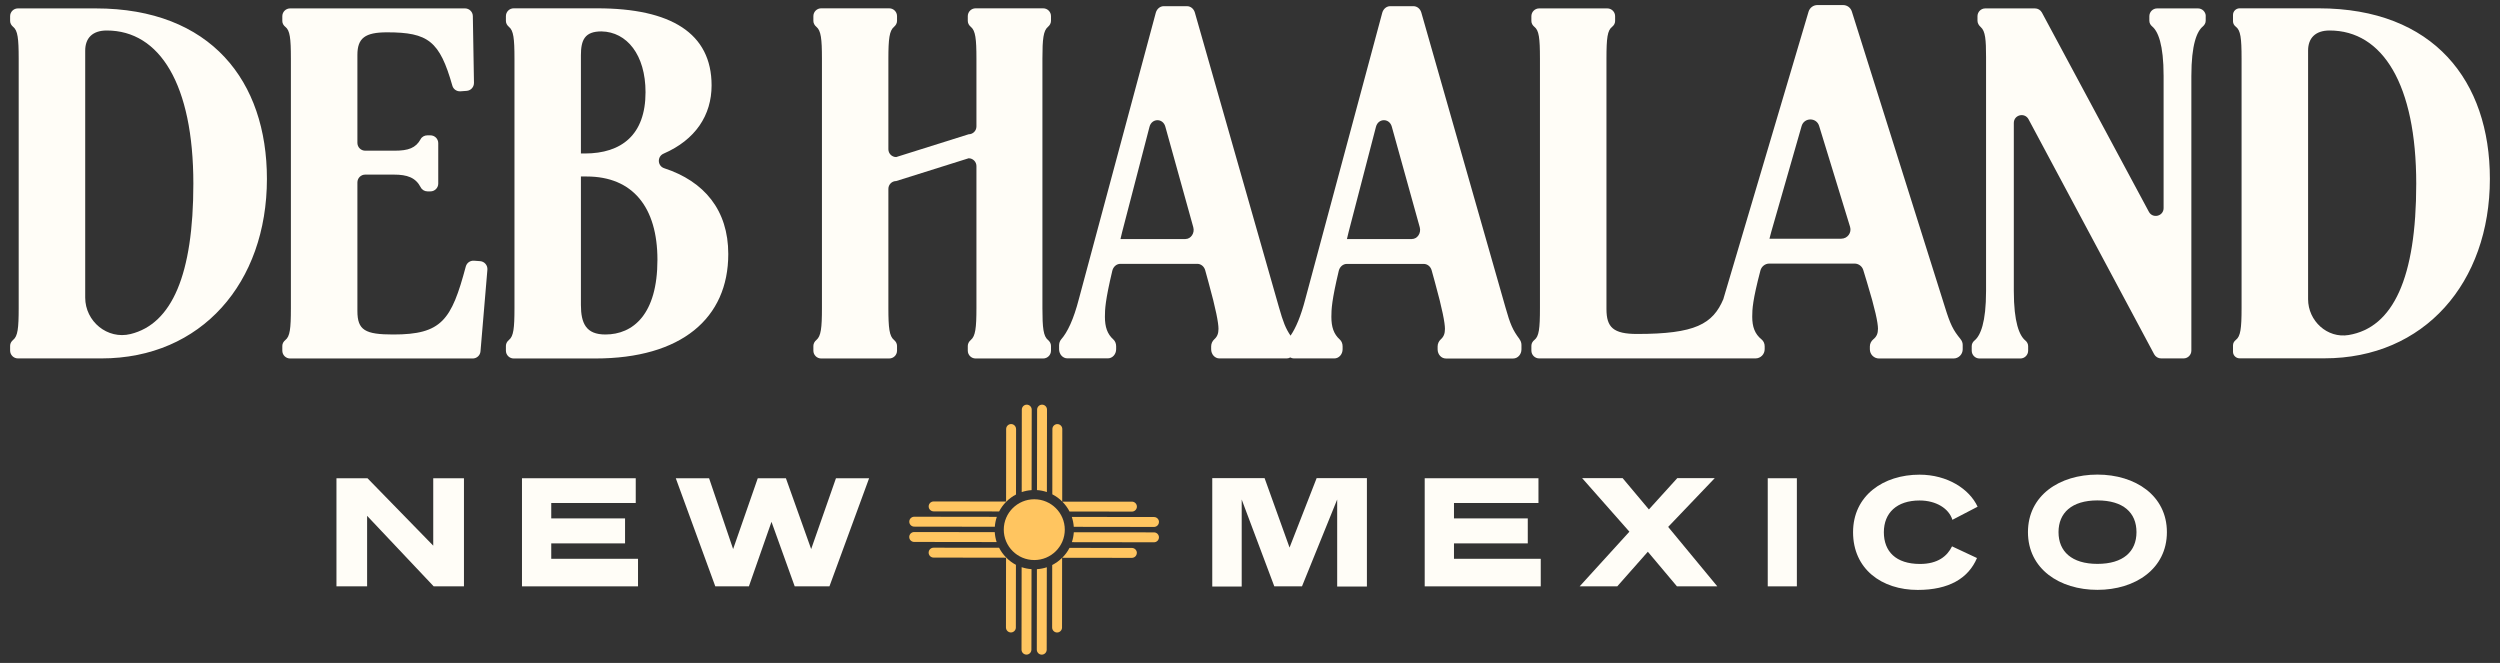
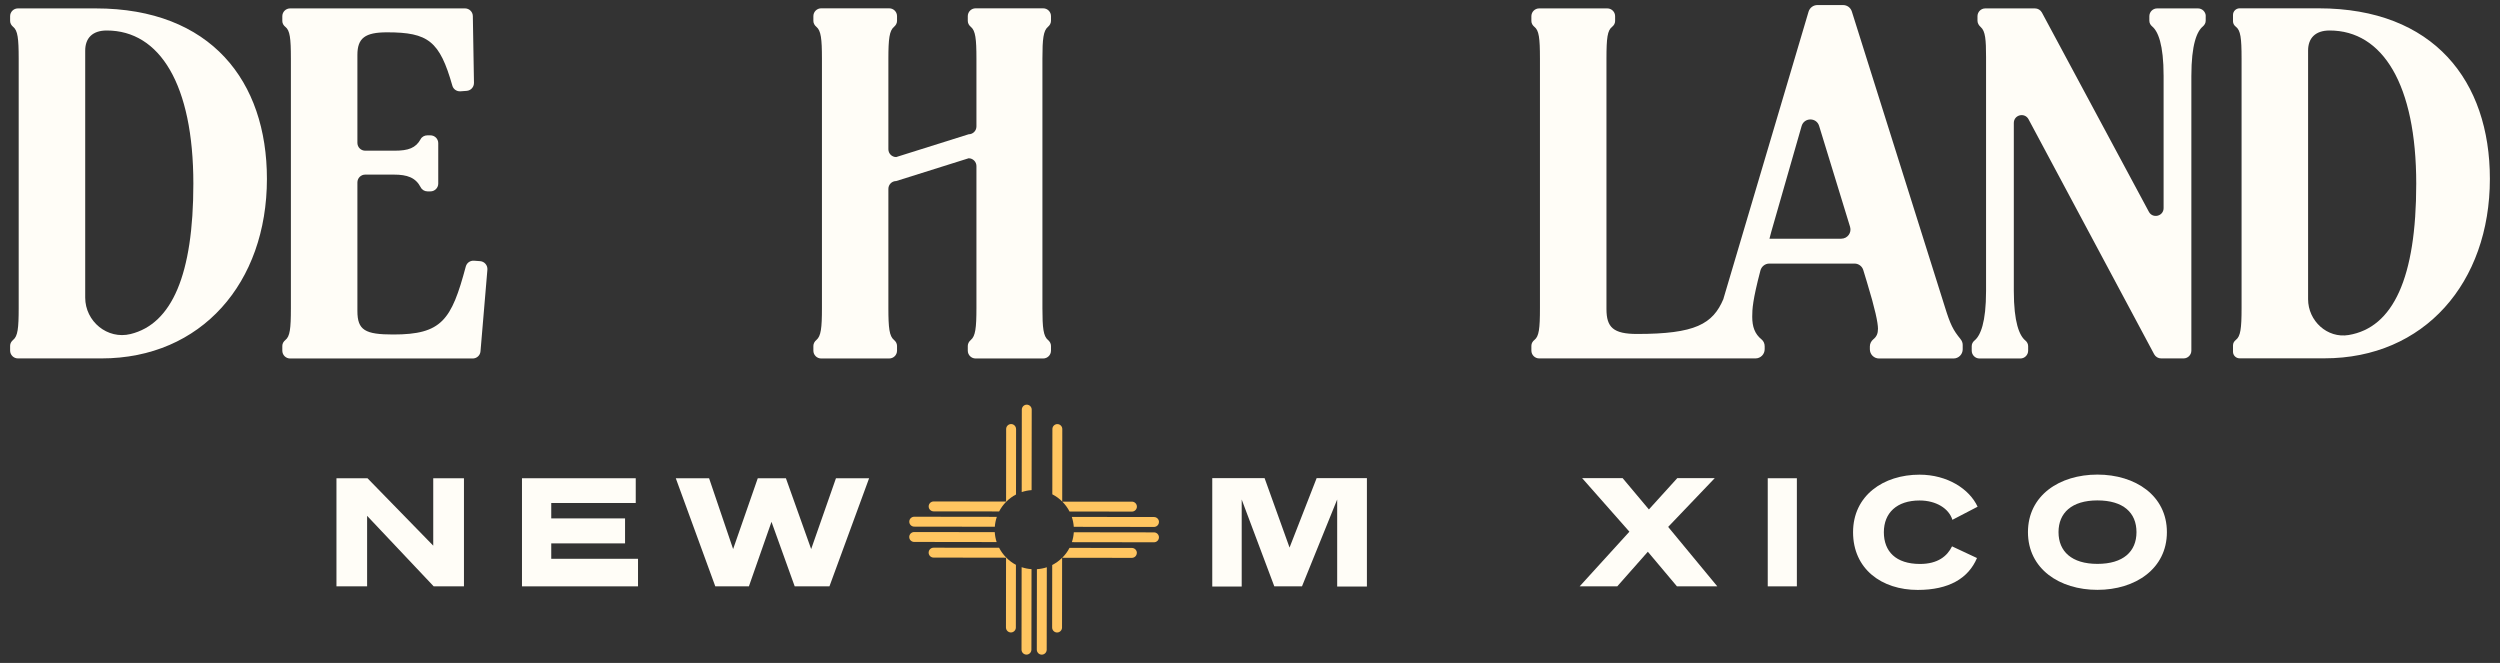
<svg xmlns="http://www.w3.org/2000/svg" width="494" height="131" viewBox="0 0 494 131" fill="none">
  <rect x="0" y="0" width="494" height="131" fill="#333333" stroke="none" />
  <path d="M3.693 60.891V11.593C3.693 7.572 3.499 6.042 2.614 5.322C2.255 5.022 2 4.617 2 4.152V3.191C2 2.351 2.689 1.661 3.544 1.661H18.905C41.684 1.661 52.744 16.049 52.744 35.342C52.744 55.865 39.796 70.823 20.044 70.823H3.544C2.689 70.823 2 70.132 2 69.277V68.317C2 67.852 2.255 67.447 2.614 67.147C3.499 66.427 3.693 64.897 3.693 60.876V60.891ZM38.207 36.302C38.207 16.709 31.583 6.027 21.093 6.027C18.26 6.027 16.837 7.542 16.837 10.002V58.806C16.837 63.516 21.228 67.132 25.799 66.007C33.981 63.996 38.207 54.23 38.207 36.302Z" fill="#FFFDF7" />
  <path d="M96.31 53.285L94.946 69.427C94.886 70.222 94.212 70.838 93.402 70.838H57.33C56.475 70.838 55.786 70.147 55.786 69.292V68.332C55.786 67.867 56.041 67.477 56.401 67.177C57.285 66.472 57.48 65.002 57.48 60.906V11.593C57.48 7.497 57.285 6.027 56.401 5.322C56.041 5.037 55.786 4.632 55.786 4.167V3.206C55.786 2.351 56.475 1.661 57.33 1.661H91.889C92.728 1.661 93.417 2.336 93.432 3.176L93.657 16.379C93.657 17.204 93.043 17.894 92.218 17.954L90.974 18.044C90.255 18.089 89.581 17.639 89.386 16.934C86.883 8.127 84.635 6.387 76.483 6.387C72.136 6.387 70.623 7.527 70.623 10.843V28.23C70.623 29.086 71.312 29.776 72.166 29.776H77.996C80.679 29.776 82.162 29.251 83.121 27.495C83.376 27.015 83.901 26.745 84.44 26.745H85.055C85.909 26.745 86.598 27.435 86.598 28.291V36.272C86.598 37.127 85.909 37.817 85.055 37.817H84.47C83.901 37.817 83.376 37.502 83.121 36.992C82.117 35.087 80.484 34.502 77.816 34.502H72.166C71.312 34.502 70.623 35.192 70.623 36.047V61.461C70.623 65.242 72.136 66.097 77.711 66.097C87.273 66.097 89.206 63.291 92.038 52.669C92.233 51.949 92.893 51.469 93.642 51.514L94.871 51.604C95.725 51.664 96.37 52.414 96.31 53.27V53.285Z" fill="#FFFDF7" />
-   <path d="M143.907 50.208C143.907 62.885 134.646 70.836 117.636 70.836H101.51C100.656 70.836 99.967 70.146 99.967 69.291V68.331C99.967 67.866 100.222 67.461 100.581 67.161C101.465 66.441 101.66 64.91 101.66 60.89V11.592C101.66 7.571 101.465 6.041 100.581 5.321C100.222 5.021 99.967 4.616 99.967 4.15V3.19C99.967 2.335 100.656 1.645 101.51 1.645H118.026C132.577 1.645 140.61 6.566 140.61 16.872C140.61 22.768 137.418 27.629 131.124 30.36C129.82 30.93 129.895 32.79 131.244 33.24C139.156 35.821 143.907 41.522 143.907 50.178V50.208ZM114.788 30.33H115.553C122.821 30.33 127.557 26.639 127.557 18.223C127.557 10.841 123.87 6.296 118.85 6.206C115.538 6.206 114.788 7.901 114.788 10.931V30.33ZM129.91 51.333C129.91 40.922 125.009 34.876 115.927 34.876H114.788V60.23C114.788 63.92 115.823 66.096 119.614 66.096C125.099 66.096 129.91 62.12 129.91 51.333Z" fill="#FFFDF7" />
  <path d="M205.982 11.592V60.89C205.982 64.835 206.177 66.411 207.061 67.161C207.421 67.461 207.675 67.866 207.675 68.346V69.291C207.675 70.146 206.986 70.836 206.132 70.836H192.779C191.925 70.836 191.235 70.146 191.235 69.291V68.346C191.235 67.881 191.49 67.461 191.85 67.161C192.734 66.411 192.944 64.835 192.944 60.89V32.82C192.944 31.965 192.254 31.275 191.4 31.275L177.088 35.776C176.234 35.776 175.544 36.466 175.544 37.321V60.89C175.544 64.835 175.739 66.411 176.638 67.161C176.998 67.461 177.253 67.866 177.253 68.346V69.291C177.253 70.146 176.563 70.836 175.709 70.836H162.266C161.412 70.836 160.723 70.146 160.723 69.291V68.346C160.723 67.881 160.977 67.461 161.337 67.161C162.221 66.411 162.416 64.835 162.416 60.89V11.592C162.416 7.646 162.221 6.071 161.337 5.321C160.977 5.021 160.723 4.616 160.723 4.135V3.19C160.723 2.335 161.412 1.645 162.266 1.645H175.709C176.563 1.645 177.253 2.335 177.253 3.19V4.135C177.253 4.601 176.998 5.021 176.638 5.321C175.754 6.071 175.544 7.646 175.544 11.592V29.49C175.544 30.345 176.234 31.035 177.088 31.035L191.4 26.534C192.254 26.534 192.944 25.844 192.944 24.989V11.592C192.944 7.646 192.749 6.071 191.85 5.321C191.49 5.021 191.235 4.616 191.235 4.135V3.19C191.235 2.335 191.925 1.645 192.779 1.645H206.132C206.986 1.645 207.675 2.335 207.675 3.19V4.135C207.675 4.601 207.421 5.021 207.061 5.321C206.177 6.071 205.982 7.646 205.982 11.592Z" fill="#FFFDF7" />
-   <path d="M300.262 67.013C298.935 65.249 298.421 64.097 297.474 60.718L280.852 2.478C280.635 1.73 280.013 1.222 279.295 1.222H274.707C273.989 1.222 273.353 1.745 273.137 2.508L257.95 59.028C257.043 62.527 256.041 64.83 255.012 66.325C254.038 64.89 253.55 63.634 252.725 60.733L236.103 2.478C235.886 1.73 235.264 1.222 234.546 1.222H229.958C229.24 1.222 228.604 1.745 228.388 2.508L213.201 59.028C212.131 63.185 210.913 65.667 209.681 67.073C209.411 67.387 209.275 67.835 209.275 68.269V69.001C209.275 70.003 210.006 70.811 210.913 70.811H218.913C219.82 70.811 220.551 70.003 220.551 69.001V68.418C220.551 67.91 220.361 67.402 219.996 67.073C218.791 65.996 218.331 64.591 218.331 62.602C218.331 61.107 218.398 59.372 219.793 53.496C219.982 52.703 220.632 52.135 221.376 52.135H236.59C237.308 52.135 237.944 52.658 238.147 53.406L238.81 55.813C240.272 61.092 240.773 63.828 240.773 64.964C240.773 65.906 240.529 66.519 239.947 67.043C239.568 67.387 239.325 67.895 239.325 68.448V69.016C239.325 70.018 240.055 70.826 240.962 70.826H254.254C254.512 70.826 254.742 70.751 254.958 70.631C255.175 70.751 255.405 70.826 255.662 70.826H263.662C264.568 70.826 265.299 70.018 265.299 69.016V68.433C265.299 67.925 265.11 67.417 264.744 67.088C263.54 66.011 263.08 64.606 263.08 62.617C263.08 61.122 263.147 59.387 264.541 53.511C264.731 52.718 265.381 52.15 266.125 52.15H281.339C282.057 52.15 282.693 52.673 282.896 53.421L283.559 55.828C285.021 61.107 285.522 63.843 285.522 64.979C285.522 65.921 285.278 66.534 284.696 67.058C284.317 67.402 284.073 67.91 284.073 68.463V69.031C284.073 70.033 284.804 70.841 285.711 70.841H299.003C299.91 70.841 300.641 70.033 300.641 69.031V68.179C300.641 67.76 300.506 67.357 300.262 67.043V67.013ZM234.222 47.246H221.403C221.485 46.767 221.66 46.304 221.742 45.825L227.142 25.056C227.589 23.337 229.795 23.307 230.269 25.026L235.792 44.898C236.117 46.049 235.332 47.231 234.235 47.231L234.222 47.246ZM278.97 47.246H266.152C266.233 46.767 266.409 46.304 266.491 45.825L271.891 25.056C272.338 23.337 274.544 23.307 275.018 25.026L280.541 44.898C280.865 46.049 280.08 47.231 278.984 47.231L278.97 47.246Z" fill="#FFFDF7" />
  <path d="M387.409 67.011C385.941 65.241 385.371 64.085 384.322 60.695L365.919 2.26C365.679 1.51 364.989 1 364.195 1H359.115C358.32 1 357.616 1.525 357.376 2.29L340.561 58.999C340.561 58.999 340.561 59.03 340.561 59.045C338.463 64.04 334.971 65.991 323.492 65.991C318.771 65.991 317.437 64.671 317.437 61.07V11.592C317.437 7.496 317.632 6.026 318.531 5.321C318.891 5.036 319.146 4.631 319.146 4.166V3.205C319.146 2.35 318.456 1.66 317.602 1.66H304.144C303.29 1.66 302.601 2.35 302.601 3.205V4.166C302.601 4.631 302.855 5.021 303.215 5.321C304.099 6.026 304.294 7.496 304.294 11.592V60.89C304.294 64.986 304.099 66.456 303.215 67.161C302.855 67.446 302.601 67.851 302.601 68.316V69.276C302.601 70.131 303.29 70.822 304.144 70.822H346.886C347.89 70.822 348.699 70.011 348.699 69.006V68.421C348.699 67.911 348.489 67.401 348.085 67.071C346.751 65.991 346.241 64.581 346.241 62.585C346.241 61.085 346.316 59.345 347.86 53.449C348.07 52.654 348.789 52.083 349.613 52.083H366.458C367.252 52.083 367.957 52.608 368.181 53.359L368.916 55.774C370.534 61.07 371.089 63.815 371.089 64.956C371.089 65.901 370.819 66.516 370.175 67.041C369.755 67.386 369.485 67.896 369.485 68.451V69.021C369.485 70.026 370.295 70.837 371.299 70.837H386.015C387.02 70.837 387.829 70.026 387.829 69.021V68.166C387.829 67.746 387.679 67.341 387.409 67.026V67.011ZM363.835 47.178H349.643C349.733 46.697 349.928 46.232 350.018 45.752L355.997 24.914C356.492 23.189 358.935 23.159 359.459 24.884L365.574 44.822C365.934 45.977 365.064 47.163 363.85 47.163L363.835 47.178Z" fill="#FFFDF7" />
  <path d="M435.846 3.206V4.107C435.846 4.557 435.606 4.947 435.276 5.232C434.122 6.192 433.013 8.757 433.013 14.998V69.277C433.013 70.132 432.324 70.823 431.47 70.823H427.034C426.464 70.823 425.94 70.507 425.67 70.012L400.837 23.565C400.073 22.154 397.93 22.68 397.93 24.3V57.5C397.93 63.741 399.039 66.307 400.193 67.267C400.537 67.552 400.762 67.942 400.762 68.392V69.292C400.762 70.147 400.073 70.838 399.219 70.838H391.156C390.302 70.838 389.612 70.147 389.612 69.292V68.392C389.612 67.942 389.837 67.552 390.182 67.267C391.336 66.307 392.445 63.741 392.445 57.5V11.308C392.445 7.842 392.31 6.147 391.396 5.352C391.021 5.022 390.751 4.587 390.751 4.092V3.206C390.751 2.351 391.441 1.661 392.295 1.661H402.111C402.681 1.661 403.205 1.976 403.475 2.471L424.621 41.853C425.385 43.263 427.528 42.723 427.528 41.118V14.998C427.528 8.757 426.419 6.192 425.28 5.232C424.935 4.947 424.711 4.557 424.711 4.107V3.206C424.711 2.351 425.4 1.661 426.254 1.661H434.317C435.171 1.661 435.861 2.351 435.861 3.206H435.846Z" fill="#FFFDF7" />
  <path d="M442.935 60.89V11.592C442.935 7.496 442.74 5.996 441.811 5.291C441.466 5.021 441.241 4.646 441.241 4.21V2.95C441.241 2.23 441.826 1.645 442.545 1.645H458.161C480.94 1.645 492 16.032 492 35.326C492 55.849 479.052 70.806 459.3 70.806H442.545C441.826 70.806 441.241 70.221 441.241 69.501V68.241C441.241 67.806 441.466 67.431 441.811 67.161C442.725 66.456 442.935 64.94 442.935 60.86V60.89ZM477.449 36.301C477.449 16.707 470.825 6.026 460.334 6.026C457.502 6.026 456.078 7.541 456.078 10.001V59.12C456.078 63.41 459.869 66.906 464.096 66.201C472.893 64.73 477.449 54.904 477.449 36.316V36.301Z" fill="#FFFDF7" />
  <path d="M91.678 115.864H85.698L72.54 101.927V115.864H66.485V94.501H72.615L85.608 107.823V94.501H91.678V115.864Z" fill="#FFFDF7" />
  <path d="M125.622 99.391H108.927V102.437H123.509V107.373H108.927V110.418H126.072V115.864H103.143V94.501H125.622V99.406V99.391Z" fill="#FFFDF7" />
  <path d="M163.898 115.864H157.034L152.448 103.112L147.982 115.864H141.343L133.535 94.501H140.114L144.865 108.498L149.736 94.501H155.296L160.286 108.498L165.187 94.501H171.736L163.898 115.864Z" fill="#FFFDF7" />
  <path d="M270.071 115.894H264.227V98.701L257.273 115.864H251.803L245.359 98.701V115.894H239.544V94.485H249.885L254.815 108.198L260.165 94.485H270.101V115.894H270.071Z" fill="#FFFDF7" />
-   <path d="M304.001 99.391H287.306V102.437H301.888V107.373H287.306V110.418H304.451V115.864H281.521V94.501H304.001V99.406V99.391Z" fill="#FFFDF7" />
  <path d="M325.821 100.666L331.426 94.485H338.83L329.628 104.117L339.339 115.864H331.366L325.612 109.023L319.572 115.864H312.139L321.97 105.062L312.633 94.485H320.636L325.821 100.666Z" fill="#FFFDF7" />
  <path d="M355.06 115.864H349.306V94.501H355.06V115.864Z" fill="#FFFDF7" />
  <path d="M385.797 102.722C385.108 100.472 382.575 98.896 379.308 98.896C374.782 98.896 372.25 101.372 372.25 105.167C372.25 108.963 374.617 111.438 379.398 111.438C382.905 111.438 384.778 109.893 385.722 107.958L390.653 110.268C388.945 114.289 385.093 116.569 378.949 116.569C371.8 116.569 366.165 112.428 366.165 105.167C366.165 97.906 372.175 93.795 379.293 93.795C384.793 93.795 389.154 96.616 390.773 100.126L385.782 102.722H385.797Z" fill="#FFFDF7" />
  <path d="M414.451 116.554C406.958 116.554 400.724 112.413 400.724 105.152C400.724 97.891 406.958 93.78 414.451 93.78C421.944 93.78 428.179 97.921 428.179 105.152C428.179 112.383 421.944 116.554 414.451 116.554ZM414.451 98.881C409.356 98.881 406.763 101.357 406.763 105.152C406.763 108.948 409.356 111.423 414.451 111.423C419.547 111.423 422.169 108.993 422.169 105.152C422.169 101.312 419.577 98.881 414.451 98.881Z" fill="#FFFDF7" />
-   <path d="M204.374 110.665C207.703 110.665 210.402 107.976 210.402 104.66C210.402 101.344 207.703 98.655 204.374 98.655C201.045 98.655 198.346 101.344 198.346 104.66C198.346 107.976 201.045 110.665 204.374 110.665Z" fill="#FFC560" />
  <path d="M200.748 111.598L200.733 123.996C200.733 124.533 200.293 124.974 199.756 124.974C199.218 124.974 198.778 124.533 198.778 123.996L198.793 110.201V110.142C198.793 110.142 198.823 110.171 198.838 110.194H198.845C199.412 110.769 200.047 111.239 200.74 111.605L200.748 111.598Z" fill="#FFC560" />
  <path d="M200.778 84.771L200.763 97.714C200.062 98.08 199.427 98.551 198.868 99.103C198.846 99.126 198.823 99.148 198.801 99.171V99.103L198.816 84.771C198.816 84.234 199.256 83.793 199.793 83.793C200.33 83.793 200.77 84.234 200.77 84.771H200.778Z" fill="#FFC560" />
  <path d="M209.872 110.224L209.857 124.003C209.857 124.541 209.417 124.982 208.88 124.982C208.343 124.982 207.902 124.541 207.902 124.003L207.917 111.643C208.633 111.277 209.29 110.807 209.872 110.224Z" fill="#FFC560" />
  <path d="M209.909 84.787L209.894 99.104C209.312 98.521 208.656 98.043 207.939 97.677L207.954 84.779C207.954 84.241 208.395 83.801 208.932 83.801C209.469 83.801 209.909 84.241 209.909 84.779V84.787Z" fill="#FFC560" />
  <path d="M203.829 112.465L203.806 128.372C203.806 128.91 203.366 129.351 202.829 129.351C202.292 129.351 201.852 128.91 201.852 128.372L201.874 112.076C202.501 112.285 203.157 112.42 203.829 112.465Z" fill="#FFC560" />
  <path d="M203.866 80.94L203.843 96.848C203.164 96.893 202.508 97.027 201.889 97.236L201.911 80.94C201.911 80.403 202.351 79.962 202.888 79.962C203.426 79.962 203.866 80.403 203.866 80.94Z" fill="#FFC560" />
  <path d="M206.85 112.091L206.828 128.38C206.828 128.918 206.388 129.358 205.85 129.358C205.313 129.358 204.873 128.918 204.873 128.38L204.895 112.472C205.567 112.427 206.223 112.3 206.85 112.091Z" fill="#FFC560" />
-   <path d="M206.887 80.94L206.865 97.229C206.238 97.02 205.582 96.885 204.91 96.841L204.933 80.94C204.933 80.403 205.373 79.962 205.91 79.962C206.447 79.962 206.887 80.403 206.887 80.94Z" fill="#FFC560" />
  <path d="M198.853 110.202H198.793L184.476 110.179C183.939 110.179 183.499 109.739 183.499 109.201C183.499 108.663 183.939 108.223 184.476 108.223L197.42 108.238C197.778 108.925 198.234 109.567 198.793 110.135C198.808 110.15 198.823 110.164 198.838 110.187H198.845L198.853 110.202Z" fill="#FFC560" />
  <path d="M224.636 109.254C224.636 109.791 224.196 110.232 223.659 110.232L209.895 110.217C209.895 110.217 209.902 110.21 209.909 110.202C210.491 109.62 210.969 108.97 211.334 108.26L223.667 108.275C224.204 108.275 224.644 108.716 224.644 109.254H224.636Z" fill="#FFC560" />
  <path d="M198.867 99.104C198.867 99.104 198.822 99.149 198.8 99.171C198.255 99.724 197.785 100.366 197.427 101.061L184.483 101.046C183.946 101.046 183.506 100.605 183.506 100.067C183.506 99.529 183.946 99.089 184.483 99.089L198.8 99.104H198.867Z" fill="#FFC560" />
  <path d="M224.65 100.112C224.65 100.65 224.21 101.091 223.673 101.091L211.341 101.076C210.975 100.366 210.498 99.709 209.916 99.126H209.908H223.673C224.21 99.126 224.65 99.567 224.65 100.105V100.112Z" fill="#FFC560" />
  <path d="M196.943 107.11L180.641 107.087C180.104 107.087 179.664 106.646 179.664 106.109C179.664 105.571 180.104 105.13 180.641 105.13L196.562 105.153C196.607 105.825 196.726 106.482 196.935 107.11H196.943Z" fill="#FFC560" />
  <path d="M229.008 106.176C229.008 106.714 228.567 107.154 228.03 107.154L211.804 107.132C212.013 106.505 212.139 105.847 212.184 105.175L228.03 105.198C228.567 105.198 229.008 105.638 229.008 106.176Z" fill="#FFC560" />
  <path d="M196.973 102.128C196.764 102.748 196.622 103.405 196.577 104.085L180.649 104.063C180.112 104.063 179.672 103.622 179.672 103.084C179.672 102.547 180.112 102.106 180.649 102.106L196.973 102.128Z" fill="#FFC560" />
  <path d="M229.008 103.144C229.008 103.682 228.568 104.122 228.031 104.122L212.177 104.1C212.132 103.428 211.998 102.77 211.789 102.143L228.038 102.165C228.575 102.165 229.015 102.606 229.015 103.144H229.008Z" fill="#FFC560" />
</svg>